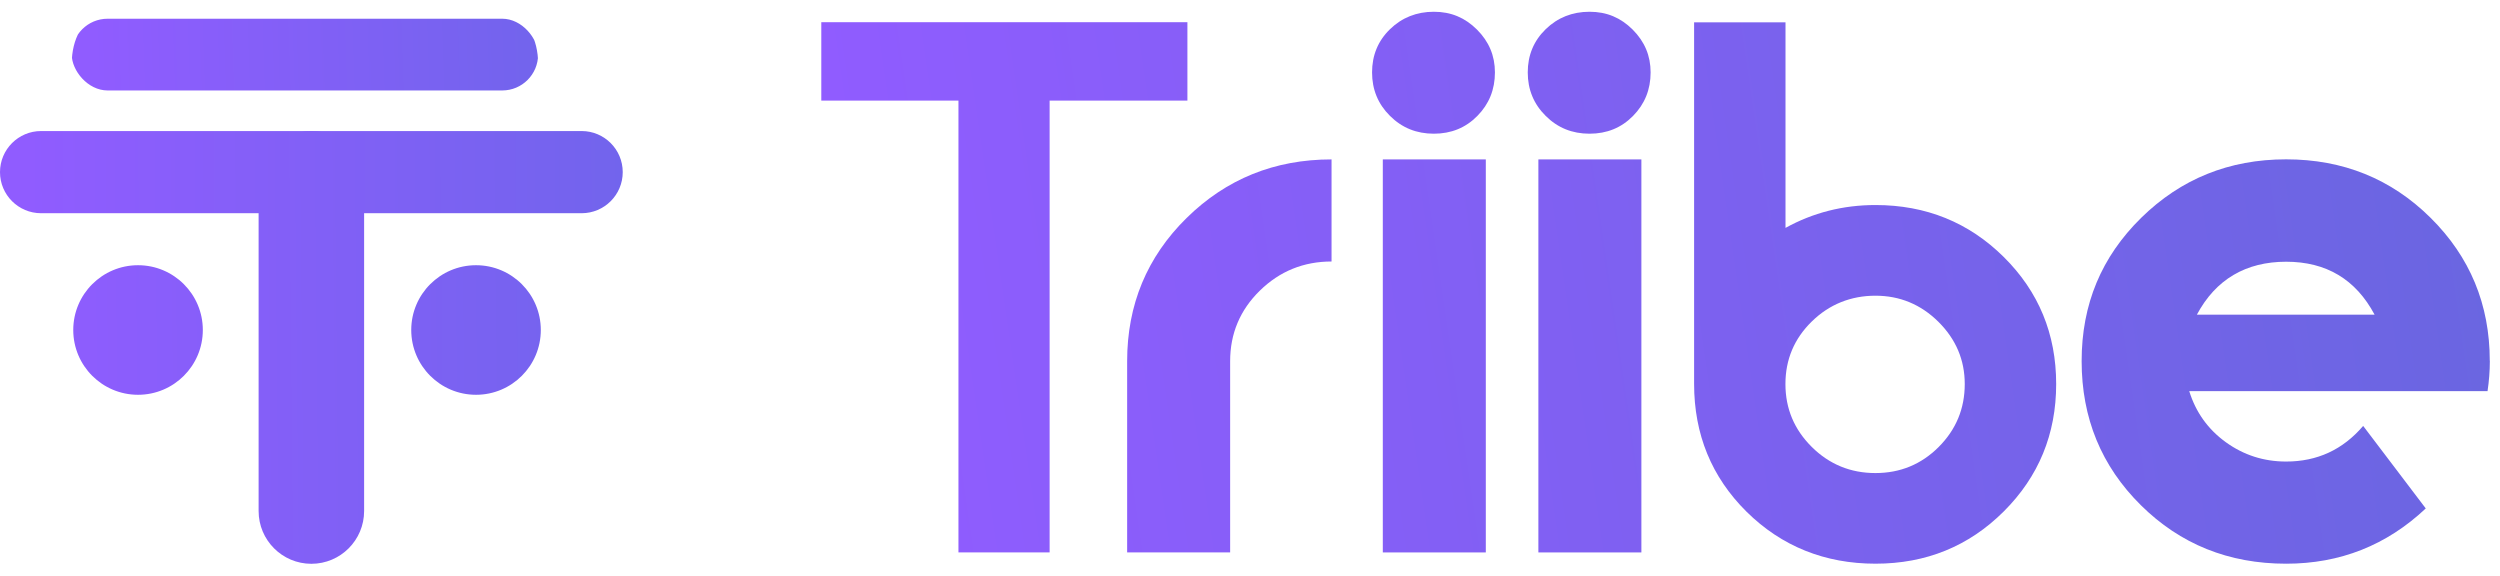
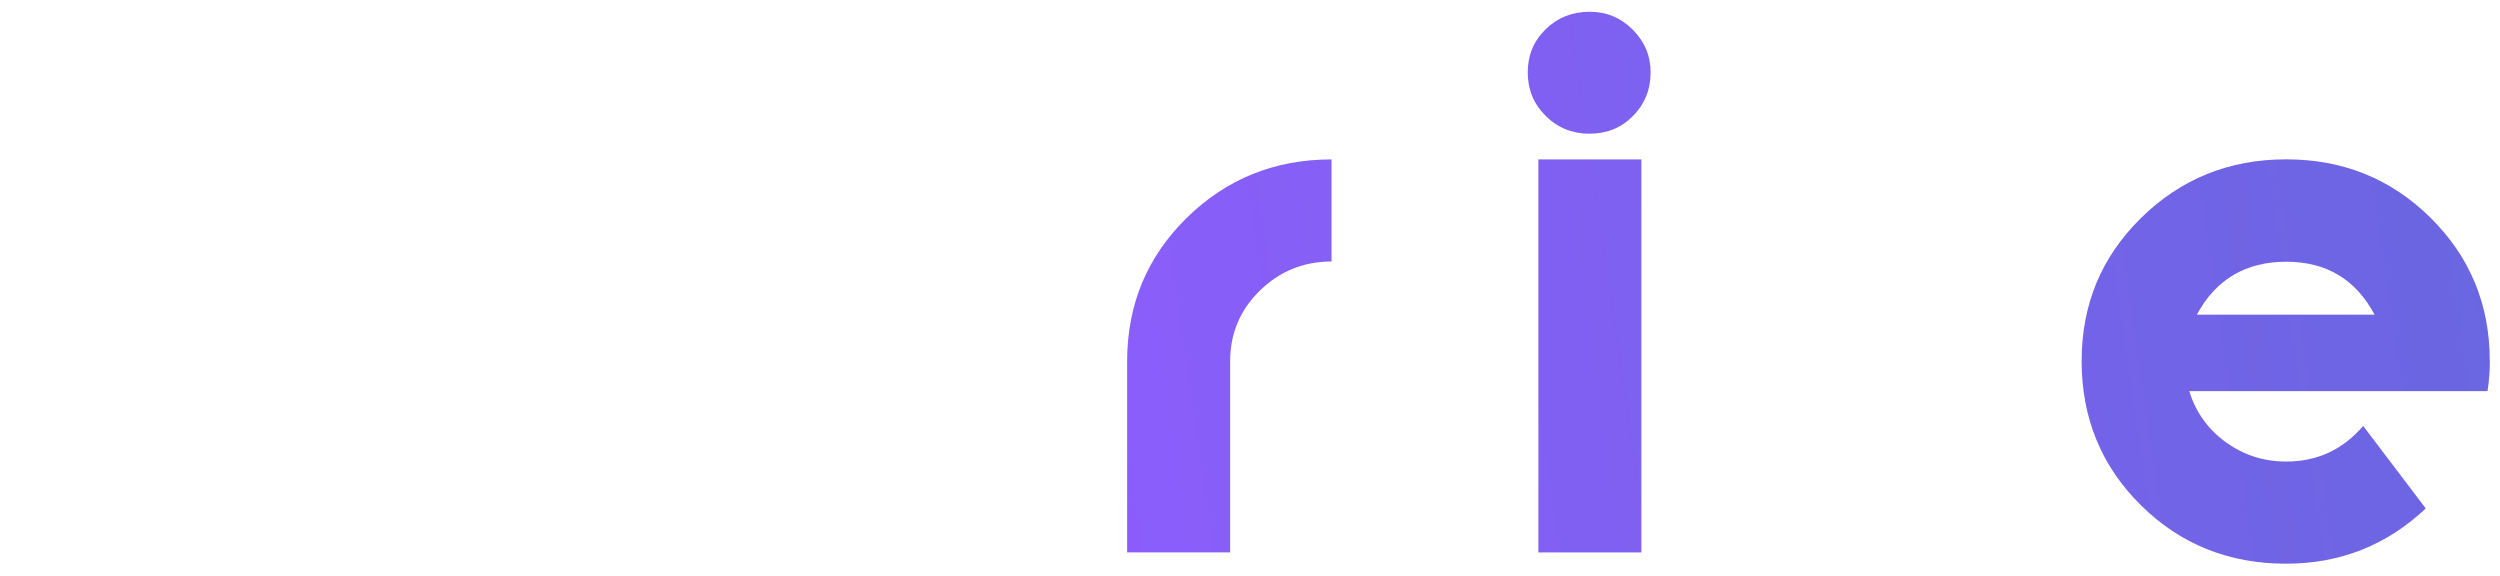
<svg xmlns="http://www.w3.org/2000/svg" width="139" height="32" viewBox="0 0 139 32" fill="none">
  <g clip-path="url(#clip0_8396_80825)">
    <g clip-path="url(#clip1_8396_80825)">
      <path d="M28.478 1.041H5.43C4.634 1.041 3.989 2.157 3.989 3.534C3.989 4.911 4.634 6.027 5.43 6.027H28.478C29.274 6.027 29.919 4.911 29.919 3.534C29.919 2.157 29.274 1.041 28.478 1.041Z" fill="url(#paint0_linear_8396_80825)" />
    </g>
    <path d="M32.339 7.286H2.284C1.023 7.286 0 8.309 0 9.571C0 10.832 1.023 11.855 2.284 11.855H32.339C33.601 11.855 34.624 10.832 34.624 9.571C34.624 8.309 33.601 7.286 32.339 7.286Z" fill="url(#paint1_linear_8396_80825)" />
    <path d="M20.245 28.413V10.22C20.245 8.6 18.932 7.286 17.312 7.286C15.692 7.286 14.379 8.6 14.379 10.22V28.413C14.379 30.033 15.692 31.347 17.312 31.347C18.932 31.347 20.245 30.033 20.245 28.413Z" fill="url(#paint2_linear_8396_80825)" />
    <path d="M7.675 21.95C9.664 21.95 11.277 20.337 11.277 18.348C11.277 16.358 9.664 14.746 7.675 14.746C5.686 14.746 4.073 16.358 4.073 18.348C4.073 20.337 5.686 21.95 7.675 21.95Z" fill="url(#paint3_linear_8396_80825)" />
    <path d="M26.467 21.95C28.456 21.95 30.069 20.337 30.069 18.348C30.069 16.358 28.456 14.746 26.467 14.746C24.478 14.746 22.865 16.358 22.865 18.348C22.865 20.337 24.478 21.95 26.467 21.95Z" fill="url(#paint4_linear_8396_80825)" />
  </g>
  <g clip-path="url(#clip2_8396_80825)">
-     <path d="M66.02 5.594H58.359V30.715H53.29V5.594H45.664V1.233H66.02V5.594Z" fill="url(#paint5_linear_8396_80825)" />
    <path d="M74.039 14.539C72.484 14.539 71.155 15.078 70.051 16.156C68.948 17.234 68.396 18.544 68.396 20.083V30.715H62.669V20.083C62.669 16.945 63.772 14.289 65.976 12.119C68.184 9.95 70.868 8.863 74.034 8.863V14.534L74.039 14.539Z" fill="url(#paint6_linear_8396_80825)" />
-     <path d="M83.118 4.025C83.118 4.98 82.791 5.786 82.142 6.444C81.493 7.106 80.684 7.434 79.722 7.434C78.759 7.434 77.947 7.106 77.284 6.444C76.618 5.786 76.287 4.976 76.287 4.025C76.287 3.074 76.618 2.271 77.284 1.623C77.947 0.979 78.764 0.654 79.722 0.654C80.68 0.654 81.453 0.983 82.12 1.645C82.782 2.307 83.118 3.095 83.118 4.025Z" fill="url(#paint7_linear_8396_80825)" />
-     <path d="M82.611 8.863H76.884V30.715H82.611V8.863Z" fill="url(#paint8_linear_8396_80825)" />
    <path d="M91.774 4.025C91.774 4.98 91.447 5.786 90.798 6.444C90.149 7.106 89.341 7.434 88.378 7.434C87.415 7.434 86.603 7.106 85.941 6.444C85.274 5.786 84.943 4.976 84.943 4.025C84.943 3.074 85.274 2.271 85.941 1.623C86.603 0.979 87.42 0.654 88.378 0.654C89.336 0.654 90.109 0.983 90.776 1.645C91.438 2.307 91.774 3.095 91.774 4.025Z" fill="url(#paint9_linear_8396_80825)" />
    <path d="M91.261 8.863H85.534V30.715H91.261V8.863Z" fill="url(#paint10_linear_8396_80825)" />
-     <path d="M114.323 21.354C114.323 24.137 113.351 26.499 111.409 28.436C109.466 30.373 107.086 31.341 104.277 31.341C101.469 31.341 99.054 30.377 97.106 28.449C95.163 26.521 94.192 24.154 94.192 21.34V1.242H99.274V12.671C100.802 11.826 102.471 11.4 104.277 11.4C107.086 11.4 109.466 12.365 111.409 14.289C113.351 16.213 114.323 18.57 114.323 21.354ZM109.24 21.354C109.24 20.012 108.75 18.86 107.774 17.891C106.794 16.923 105.628 16.441 104.273 16.441C102.917 16.441 101.712 16.918 100.736 17.874C99.76 18.829 99.27 19.986 99.27 21.354C99.27 22.721 99.76 23.882 100.736 24.851C101.712 25.819 102.895 26.302 104.273 26.302C105.651 26.302 106.825 25.819 107.792 24.851C108.759 23.882 109.24 22.716 109.24 21.354Z" fill="url(#paint11_linear_8396_80825)" />
    <path d="M138.435 20.069C138.435 20.63 138.391 21.187 138.307 21.748H121.722C122.088 22.927 122.768 23.873 123.758 24.588C124.747 25.302 125.864 25.662 127.109 25.662C128.836 25.662 130.262 25.004 131.392 23.681L134.872 28.269C132.695 30.32 130.107 31.342 127.109 31.342C123.912 31.342 121.219 30.255 119.028 28.085C116.838 25.916 115.739 23.247 115.739 20.078C115.739 16.91 116.843 14.284 119.046 12.115C121.254 9.946 123.939 8.859 127.105 8.859C130.271 8.859 132.951 9.941 135.141 12.111C137.331 14.28 138.431 16.931 138.431 20.061L138.435 20.069ZM132.028 17.497C130.982 15.533 129.343 14.552 127.109 14.552C124.875 14.552 123.192 15.533 122.146 17.497H132.028Z" fill="url(#paint12_linear_8396_80825)" />
  </g>
  <defs>
    <linearGradient id="paint0_linear_8396_80825" x1="5.101" y1="3.43" x2="89.989" y2="0.507" gradientUnits="userSpaceOnUse">
      <stop stop-color="#905CFF" />
      <stop offset="0.333" stop-color="#6E65EA" />
      <stop offset="0.396" stop-color="#6966E0" />
    </linearGradient>
    <linearGradient id="paint1_linear_8396_80825" x1="1.484" y1="18.815" x2="114.96" y2="17.734" gradientUnits="userSpaceOnUse">
      <stop stop-color="#905CFF" />
      <stop offset="0.333" stop-color="#6E65EA" />
      <stop offset="0.396" stop-color="#6966E0" />
    </linearGradient>
    <linearGradient id="paint2_linear_8396_80825" x1="1.484" y1="18.815" x2="114.96" y2="17.734" gradientUnits="userSpaceOnUse">
      <stop stop-color="#905CFF" />
      <stop offset="0.333" stop-color="#6E65EA" />
      <stop offset="0.396" stop-color="#6966E0" />
    </linearGradient>
    <linearGradient id="paint3_linear_8396_80825" x1="1.484" y1="18.815" x2="114.96" y2="17.734" gradientUnits="userSpaceOnUse">
      <stop stop-color="#905CFF" />
      <stop offset="0.333" stop-color="#6E65EA" />
      <stop offset="0.396" stop-color="#6966E0" />
    </linearGradient>
    <linearGradient id="paint4_linear_8396_80825" x1="1.484" y1="18.815" x2="114.96" y2="17.734" gradientUnits="userSpaceOnUse">
      <stop stop-color="#905CFF" />
      <stop offset="0.333" stop-color="#6E65EA" />
      <stop offset="0.396" stop-color="#6966E0" />
    </linearGradient>
    <linearGradient id="paint5_linear_8396_80825" x1="48.596" y1="24.897" x2="140.516" y2="11.512" gradientUnits="userSpaceOnUse">
      <stop stop-color="#905CFF" />
      <stop offset="1" stop-color="#6966E0" />
    </linearGradient>
    <linearGradient id="paint6_linear_8396_80825" x1="48.596" y1="24.897" x2="140.516" y2="11.512" gradientUnits="userSpaceOnUse">
      <stop stop-color="#905CFF" />
      <stop offset="1" stop-color="#6966E0" />
    </linearGradient>
    <linearGradient id="paint7_linear_8396_80825" x1="48.596" y1="24.897" x2="140.516" y2="11.512" gradientUnits="userSpaceOnUse">
      <stop stop-color="#905CFF" />
      <stop offset="1" stop-color="#6966E0" />
    </linearGradient>
    <linearGradient id="paint8_linear_8396_80825" x1="48.596" y1="24.897" x2="140.516" y2="11.512" gradientUnits="userSpaceOnUse">
      <stop stop-color="#905CFF" />
      <stop offset="1" stop-color="#6966E0" />
    </linearGradient>
    <linearGradient id="paint9_linear_8396_80825" x1="48.596" y1="24.897" x2="140.516" y2="11.512" gradientUnits="userSpaceOnUse">
      <stop stop-color="#905CFF" />
      <stop offset="1" stop-color="#6966E0" />
    </linearGradient>
    <linearGradient id="paint10_linear_8396_80825" x1="48.596" y1="24.897" x2="140.516" y2="11.512" gradientUnits="userSpaceOnUse">
      <stop stop-color="#905CFF" />
      <stop offset="1" stop-color="#6966E0" />
    </linearGradient>
    <linearGradient id="paint11_linear_8396_80825" x1="48.596" y1="24.897" x2="140.516" y2="11.512" gradientUnits="userSpaceOnUse">
      <stop stop-color="#905CFF" />
      <stop offset="1" stop-color="#6966E0" />
    </linearGradient>
    <linearGradient id="paint12_linear_8396_80825" x1="48.596" y1="24.897" x2="140.516" y2="11.512" gradientUnits="userSpaceOnUse">
      <stop stop-color="#905CFF" />
      <stop offset="1" stop-color="#6966E0" />
    </linearGradient>
    <clipPath id="clip0_8396_80825">
-       <rect width="34.664" height="30.696" fill="white" transform="translate(0 0.652)" />
-     </clipPath>
+       </clipPath>
    <clipPath id="clip1_8396_80825">
      <rect x="3.989" y="1.041" width="25.929" height="3.989" rx="1.995" fill="white" />
    </clipPath>
    <clipPath id="clip2_8396_80825">
      <rect width="92.772" height="30.692" fill="white" transform="translate(45.664 0.654)" />
    </clipPath>
  </defs>
</svg>